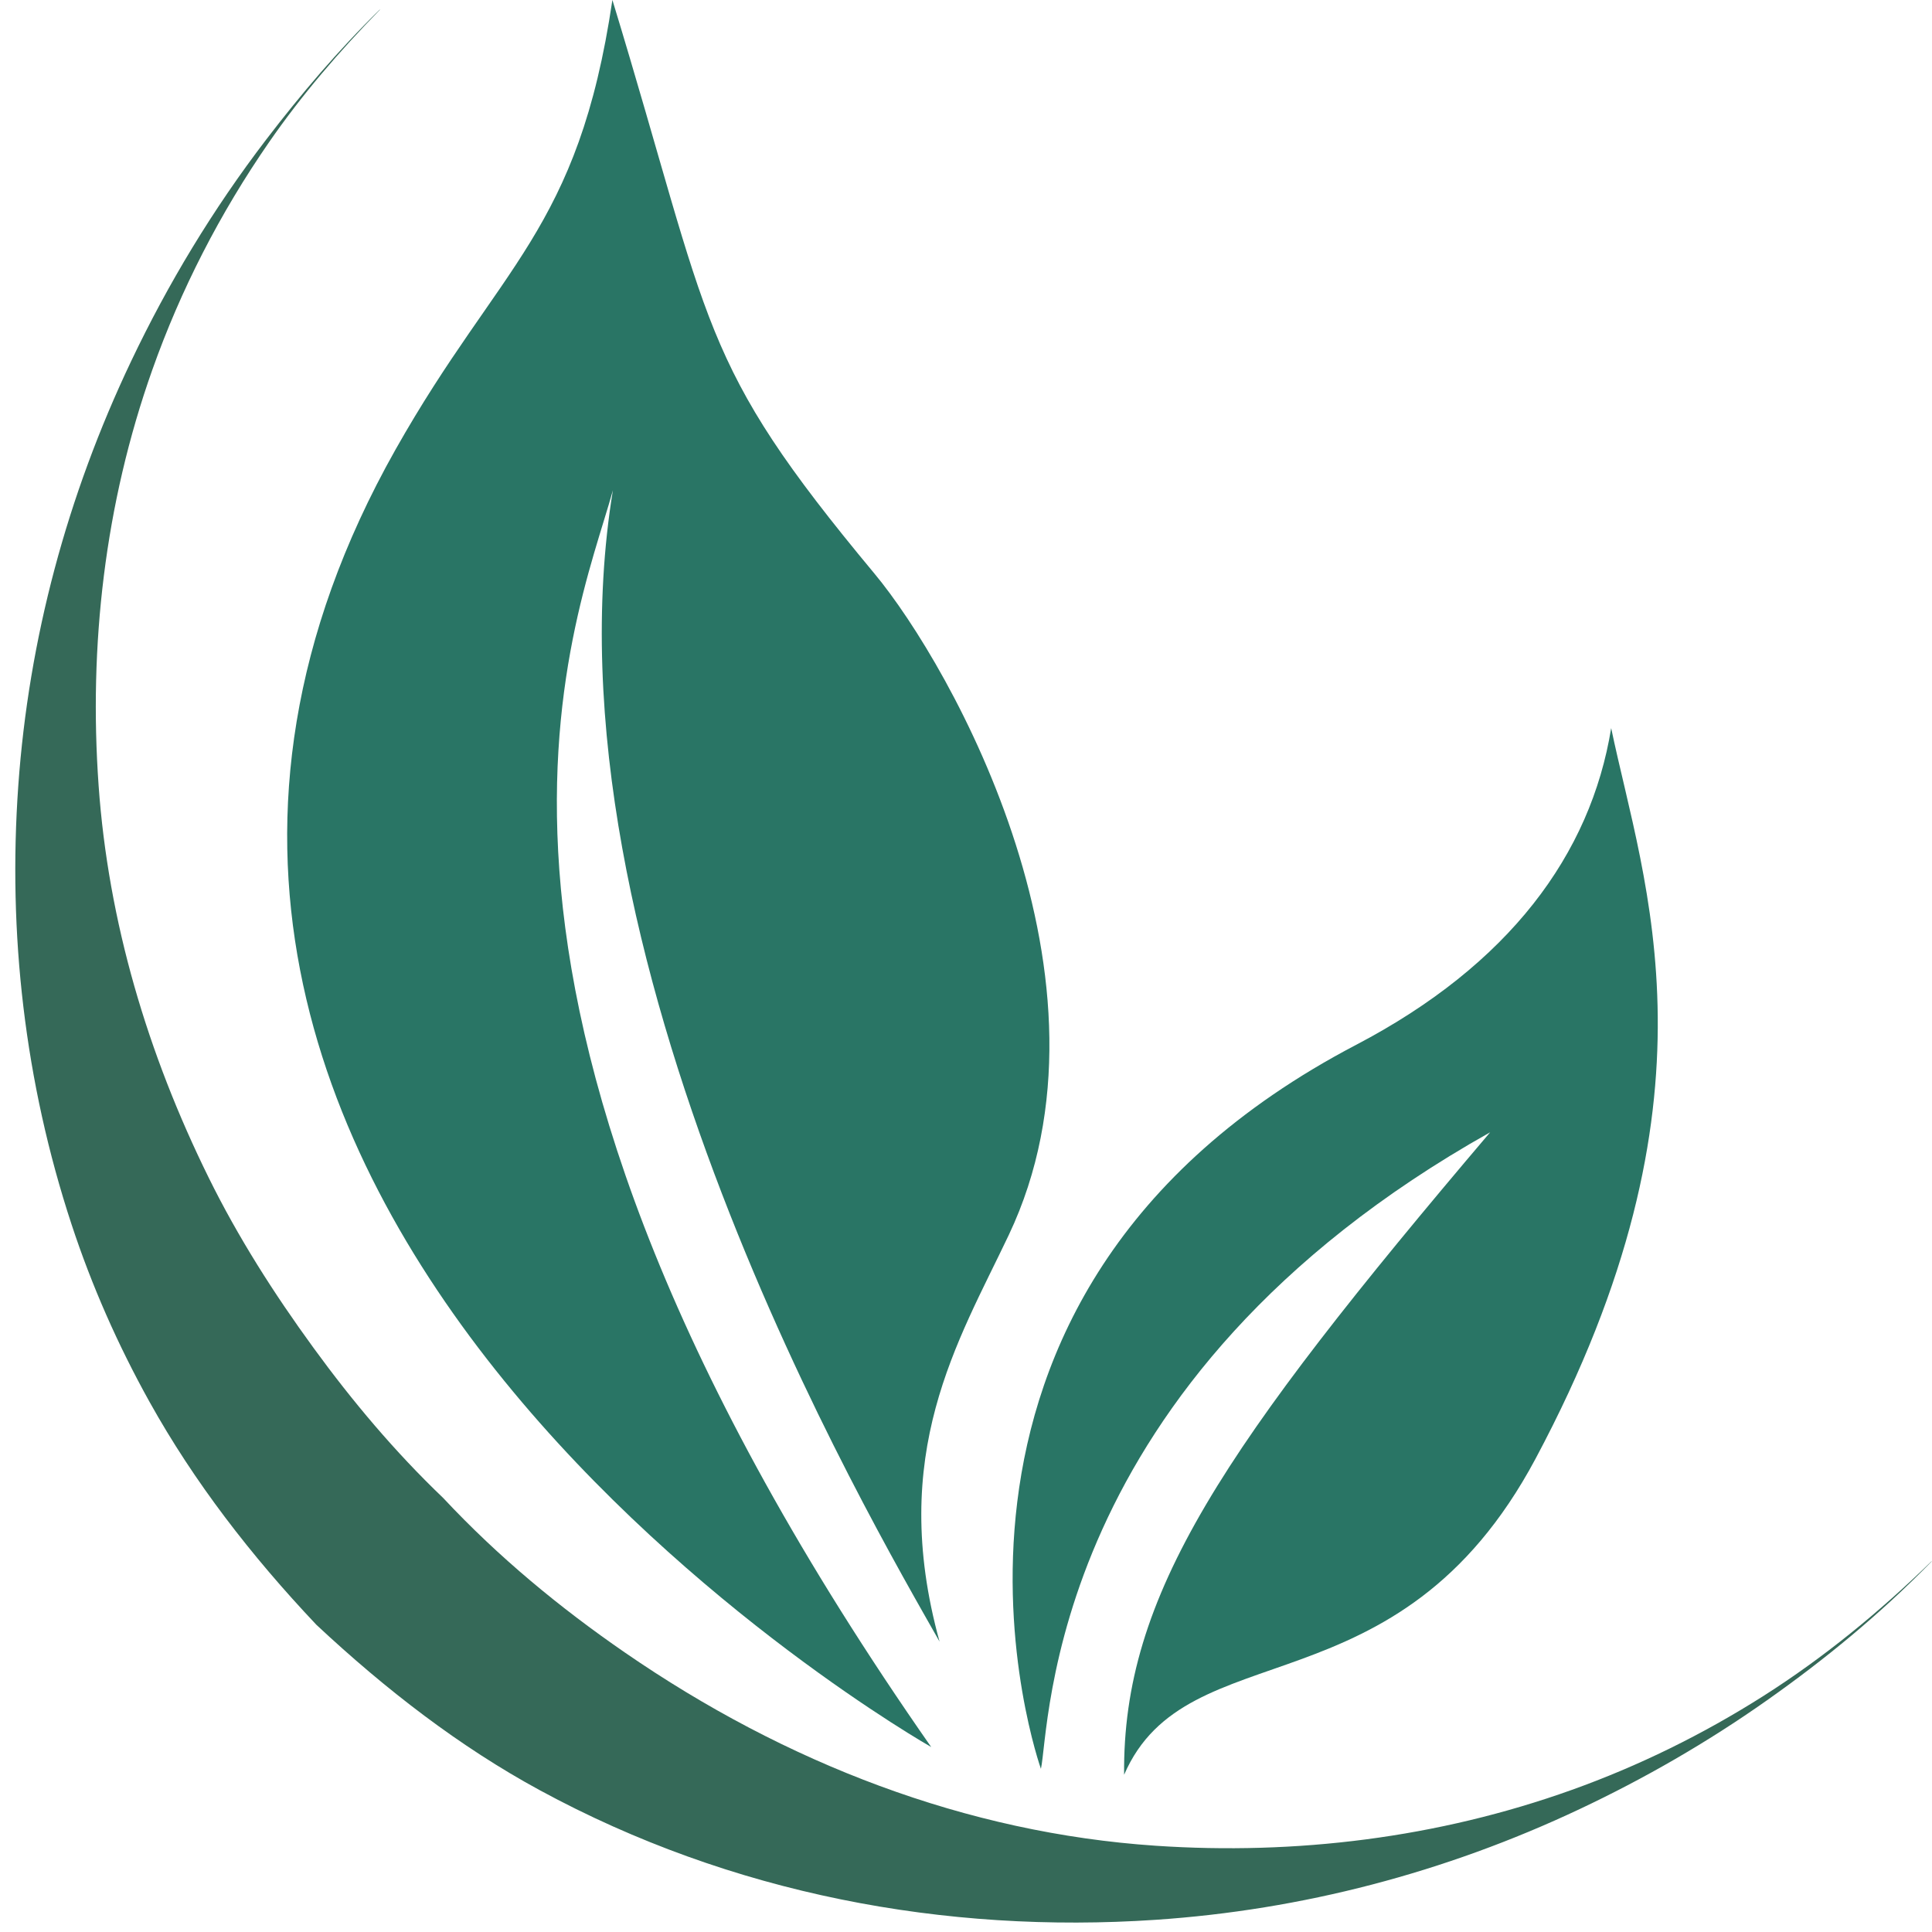
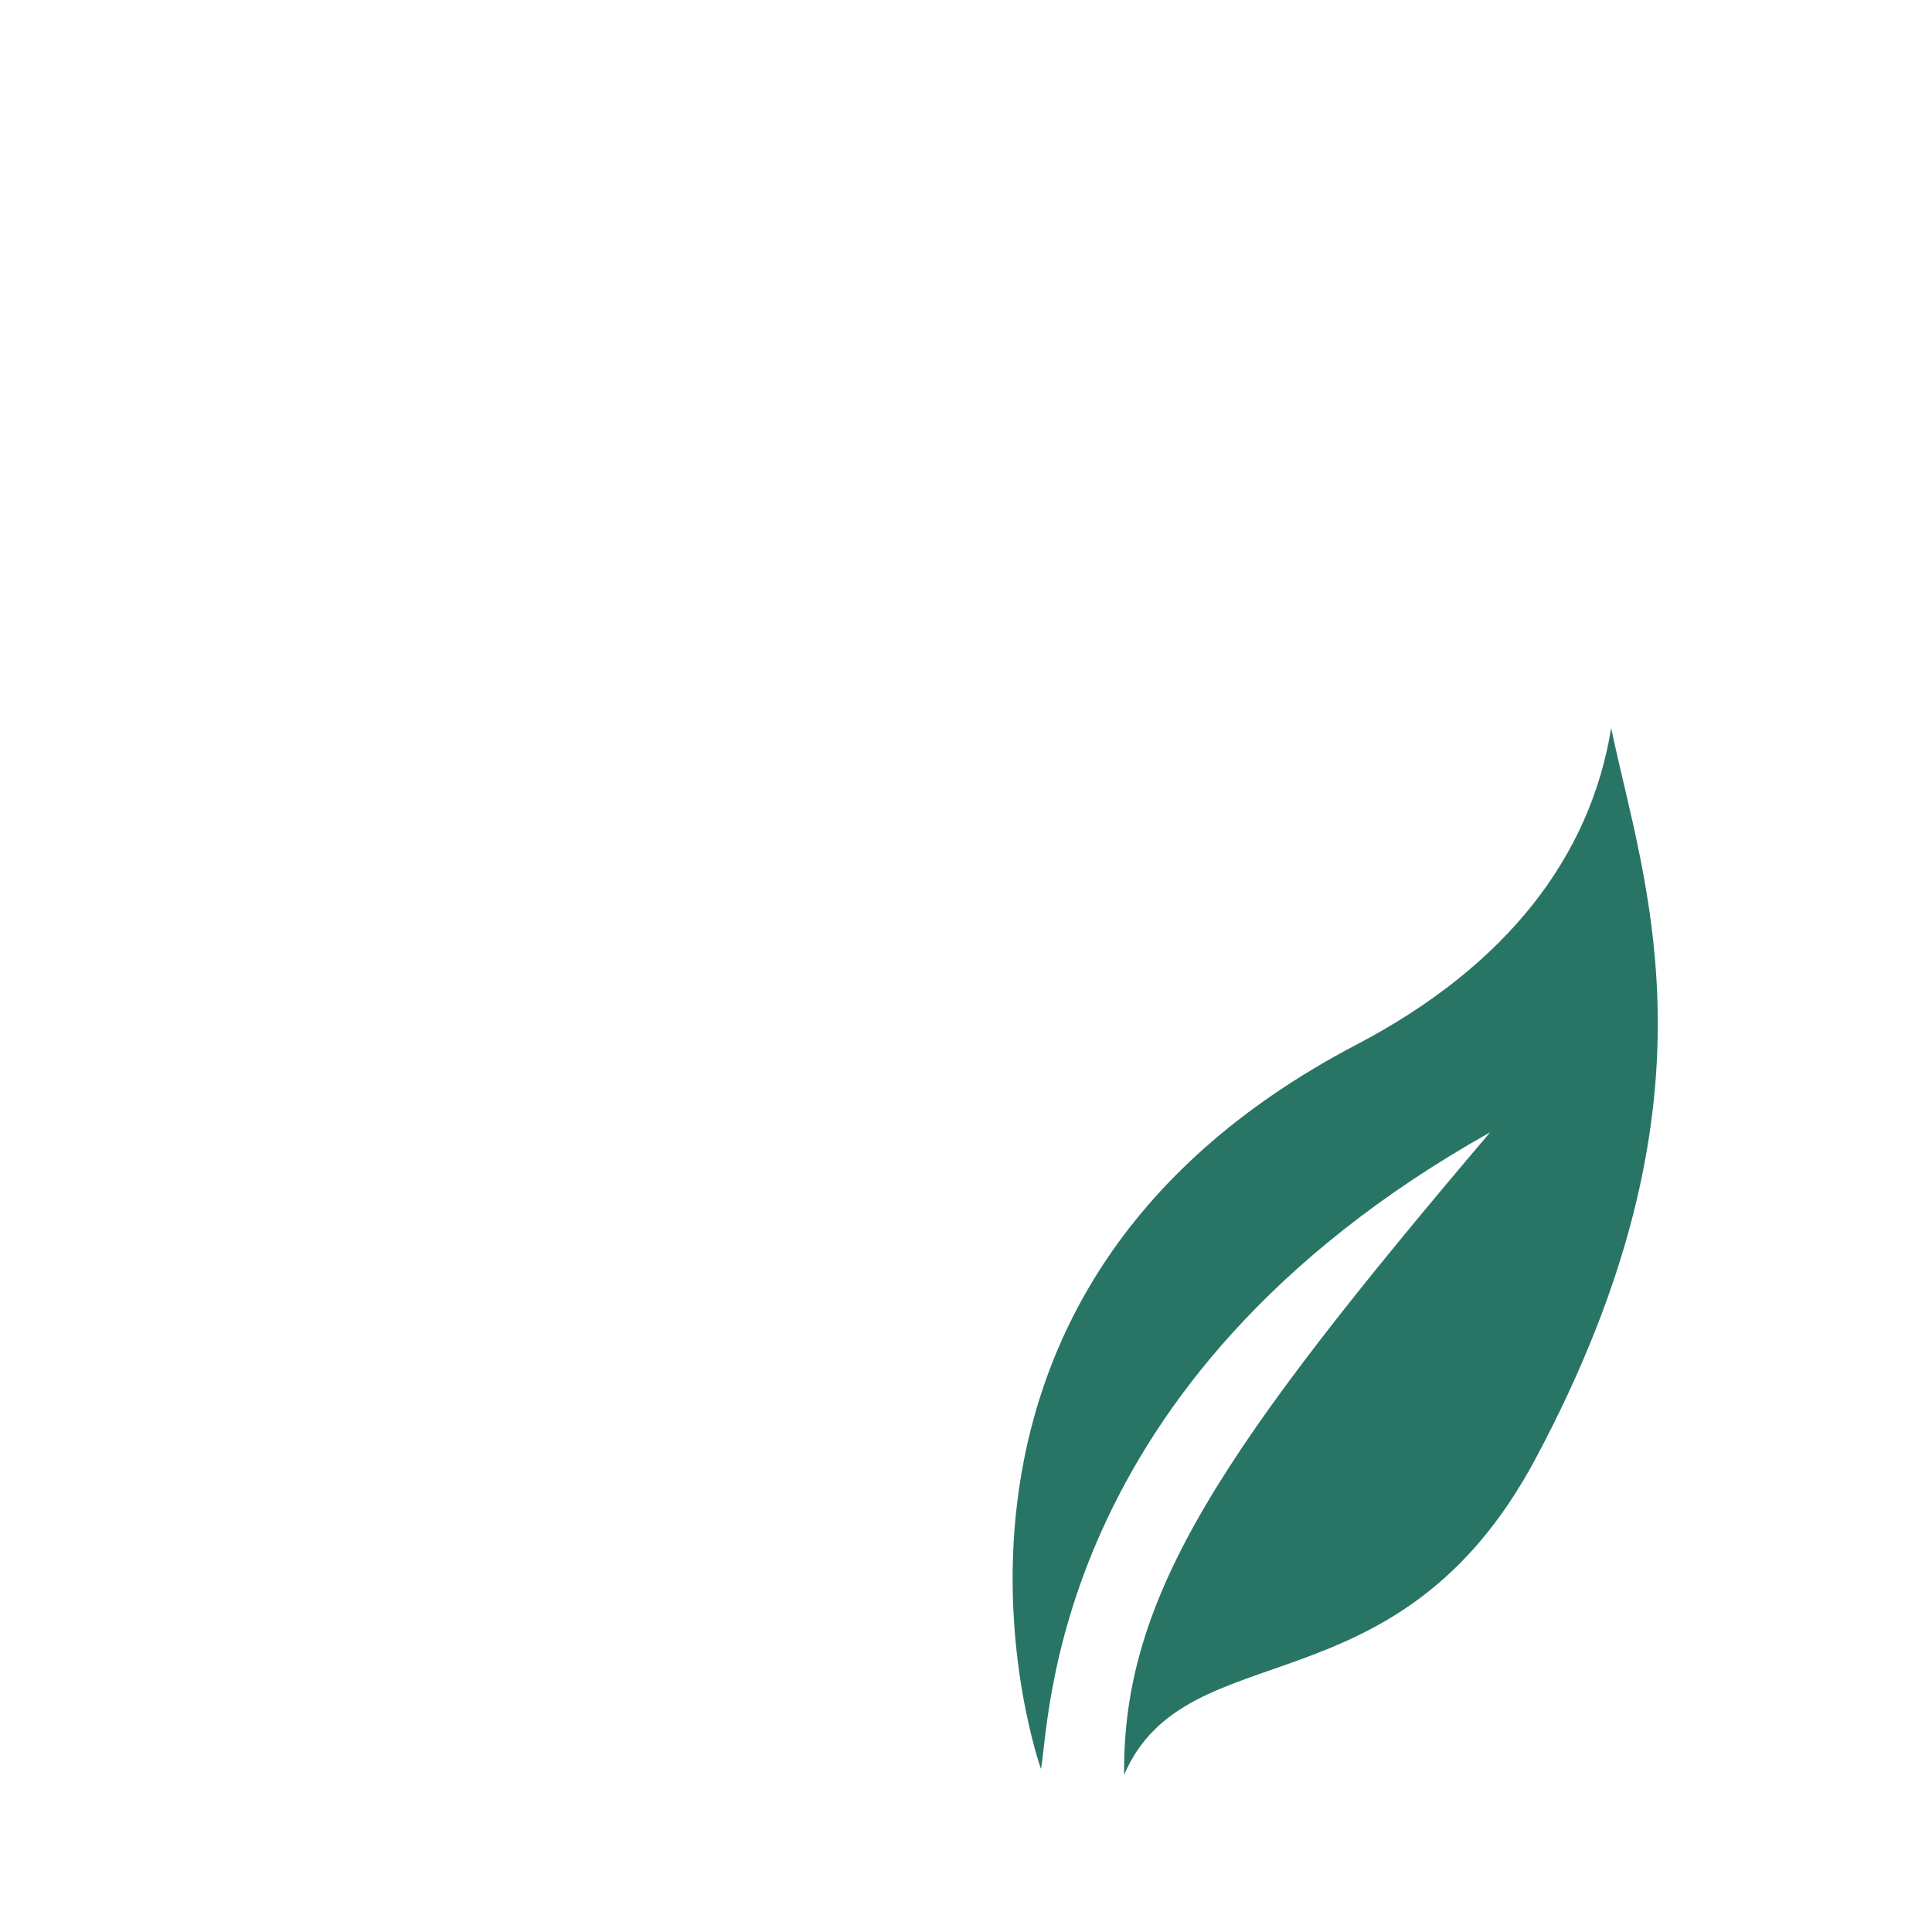
<svg xmlns="http://www.w3.org/2000/svg" width="100px" height="100px" viewBox="0 0 100 100" fill="#297565">
  <g transform="matrix(0.266,0.266,-0.266,0.266,88.311,-193.831)" fill="#356958">
-     <path d="M236.229,494.333C236.229,494.324 236.236,494.318 236.244,494.318C236.253,494.318 236.26,494.324 236.26,494.333C236.344,502.362 236.953,510.255 238.343,517.914C240.485,529.717 244.141,541.002 249.153,551.517C257.583,569.206 269.798,584.536 284.369,597.177C298.544,609.475 315.2,618.498 333.251,624.624C341.872,627.55 350.813,629.538 360.018,630.982C368.859,632.37 377.926,633.174 387.213,632.965C398.419,633.343 409.31,632.273 419.875,630.333C446.361,625.469 470.744,614.624 490.362,597.481C504.907,584.771 517.024,569.312 525.409,551.573C529.568,542.775 532.768,533.44 534.933,523.718C537.042,514.249 538.042,504.402 538.167,494.333C538.167,494.324 538.174,494.317 538.183,494.317C538.191,494.317 538.198,494.324 538.198,494.333C538.323,504.428 537.346,514.283 535.686,523.867C533.966,533.801 531.374,543.396 528.046,552.667C521.127,571.945 510.836,589.504 497.568,604.687C478.483,626.528 453.803,643.48 425.057,651.995C413.031,655.558 400.299,657.198 387.213,657.64C374.122,657.274 361.389,655.631 349.322,652.196C340.661,649.73 332.356,646.504 324.461,642.52C306,633.205 289.901,620.381 276.555,604.991C263.312,589.72 253.12,572.07 246.245,552.723C242.297,541.612 239.421,530.034 237.82,517.996C236.792,510.265 236.144,502.377 236.229,494.333Z" />
-   </g>
+     </g>
  <g transform="matrix(1,0,0,1,-480.246,-354.72)">
    <g transform="matrix(0.232,0,0,0.22,403.48,291.735)">
-       <path d="M538.64,697.322C538.64,697.322 324.39,569.233 419.138,392.049C442.4,348.549 459.897,340.686 467.516,286.284C490.019,364.181 486.285,370.936 525.962,421.224C543.268,443.157 582.75,517.284 555.948,576.856C544.632,602.007 528.901,628.268 540.506,672.522C525.004,643.599 450.747,510.482 467.626,401.637C459.072,434.28 421.58,520.576 538.64,697.322Z" />
-     </g>
+       </g>
    <g transform="matrix(0.232,0,0,0.232,403.28,283.992)">
      <path d="M563.982,699.491C563.982,699.491 526.475,594.436 634.319,537.961C668.425,520.1 686.637,495.496 691.208,467.304C698.454,502.121 717.298,549.866 674.325,630.325C643.569,687.912 596.581,668.365 582.543,700.815C582.15,660.837 604.389,627.926 664.207,557.479C565.121,613.108 565.996,690.666 563.982,699.491Z" />
    </g>
  </g>
</svg>